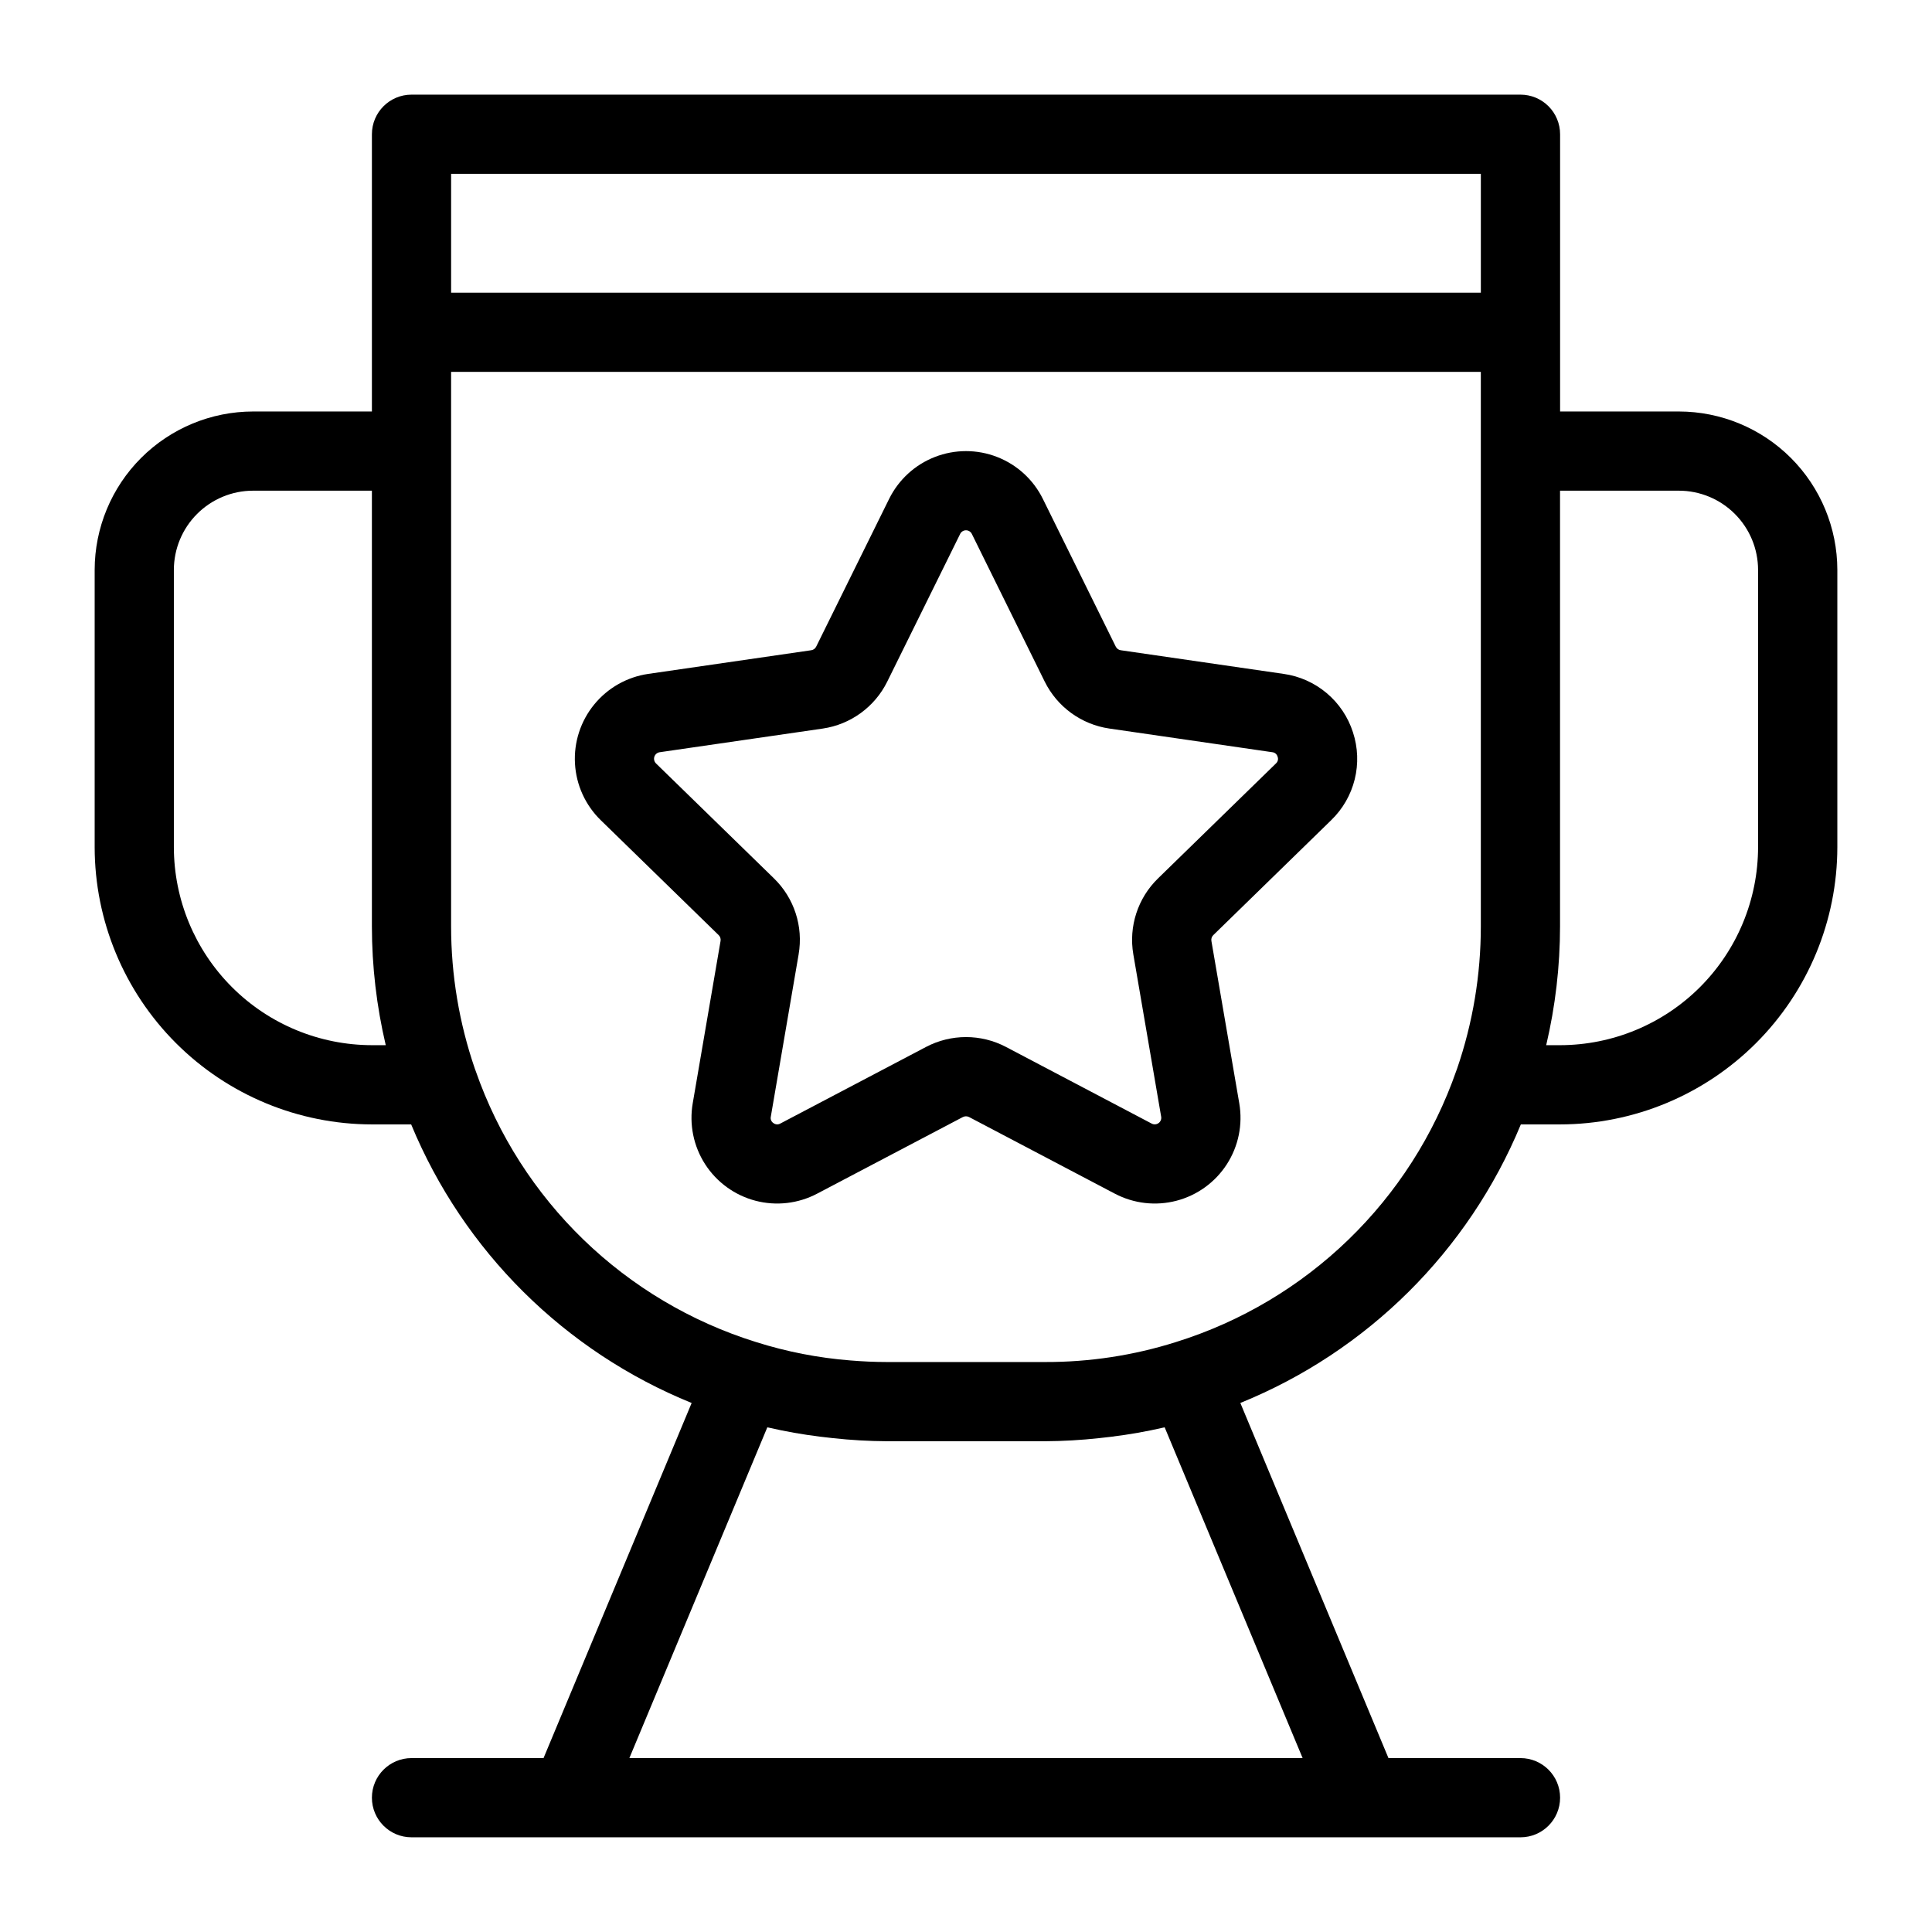
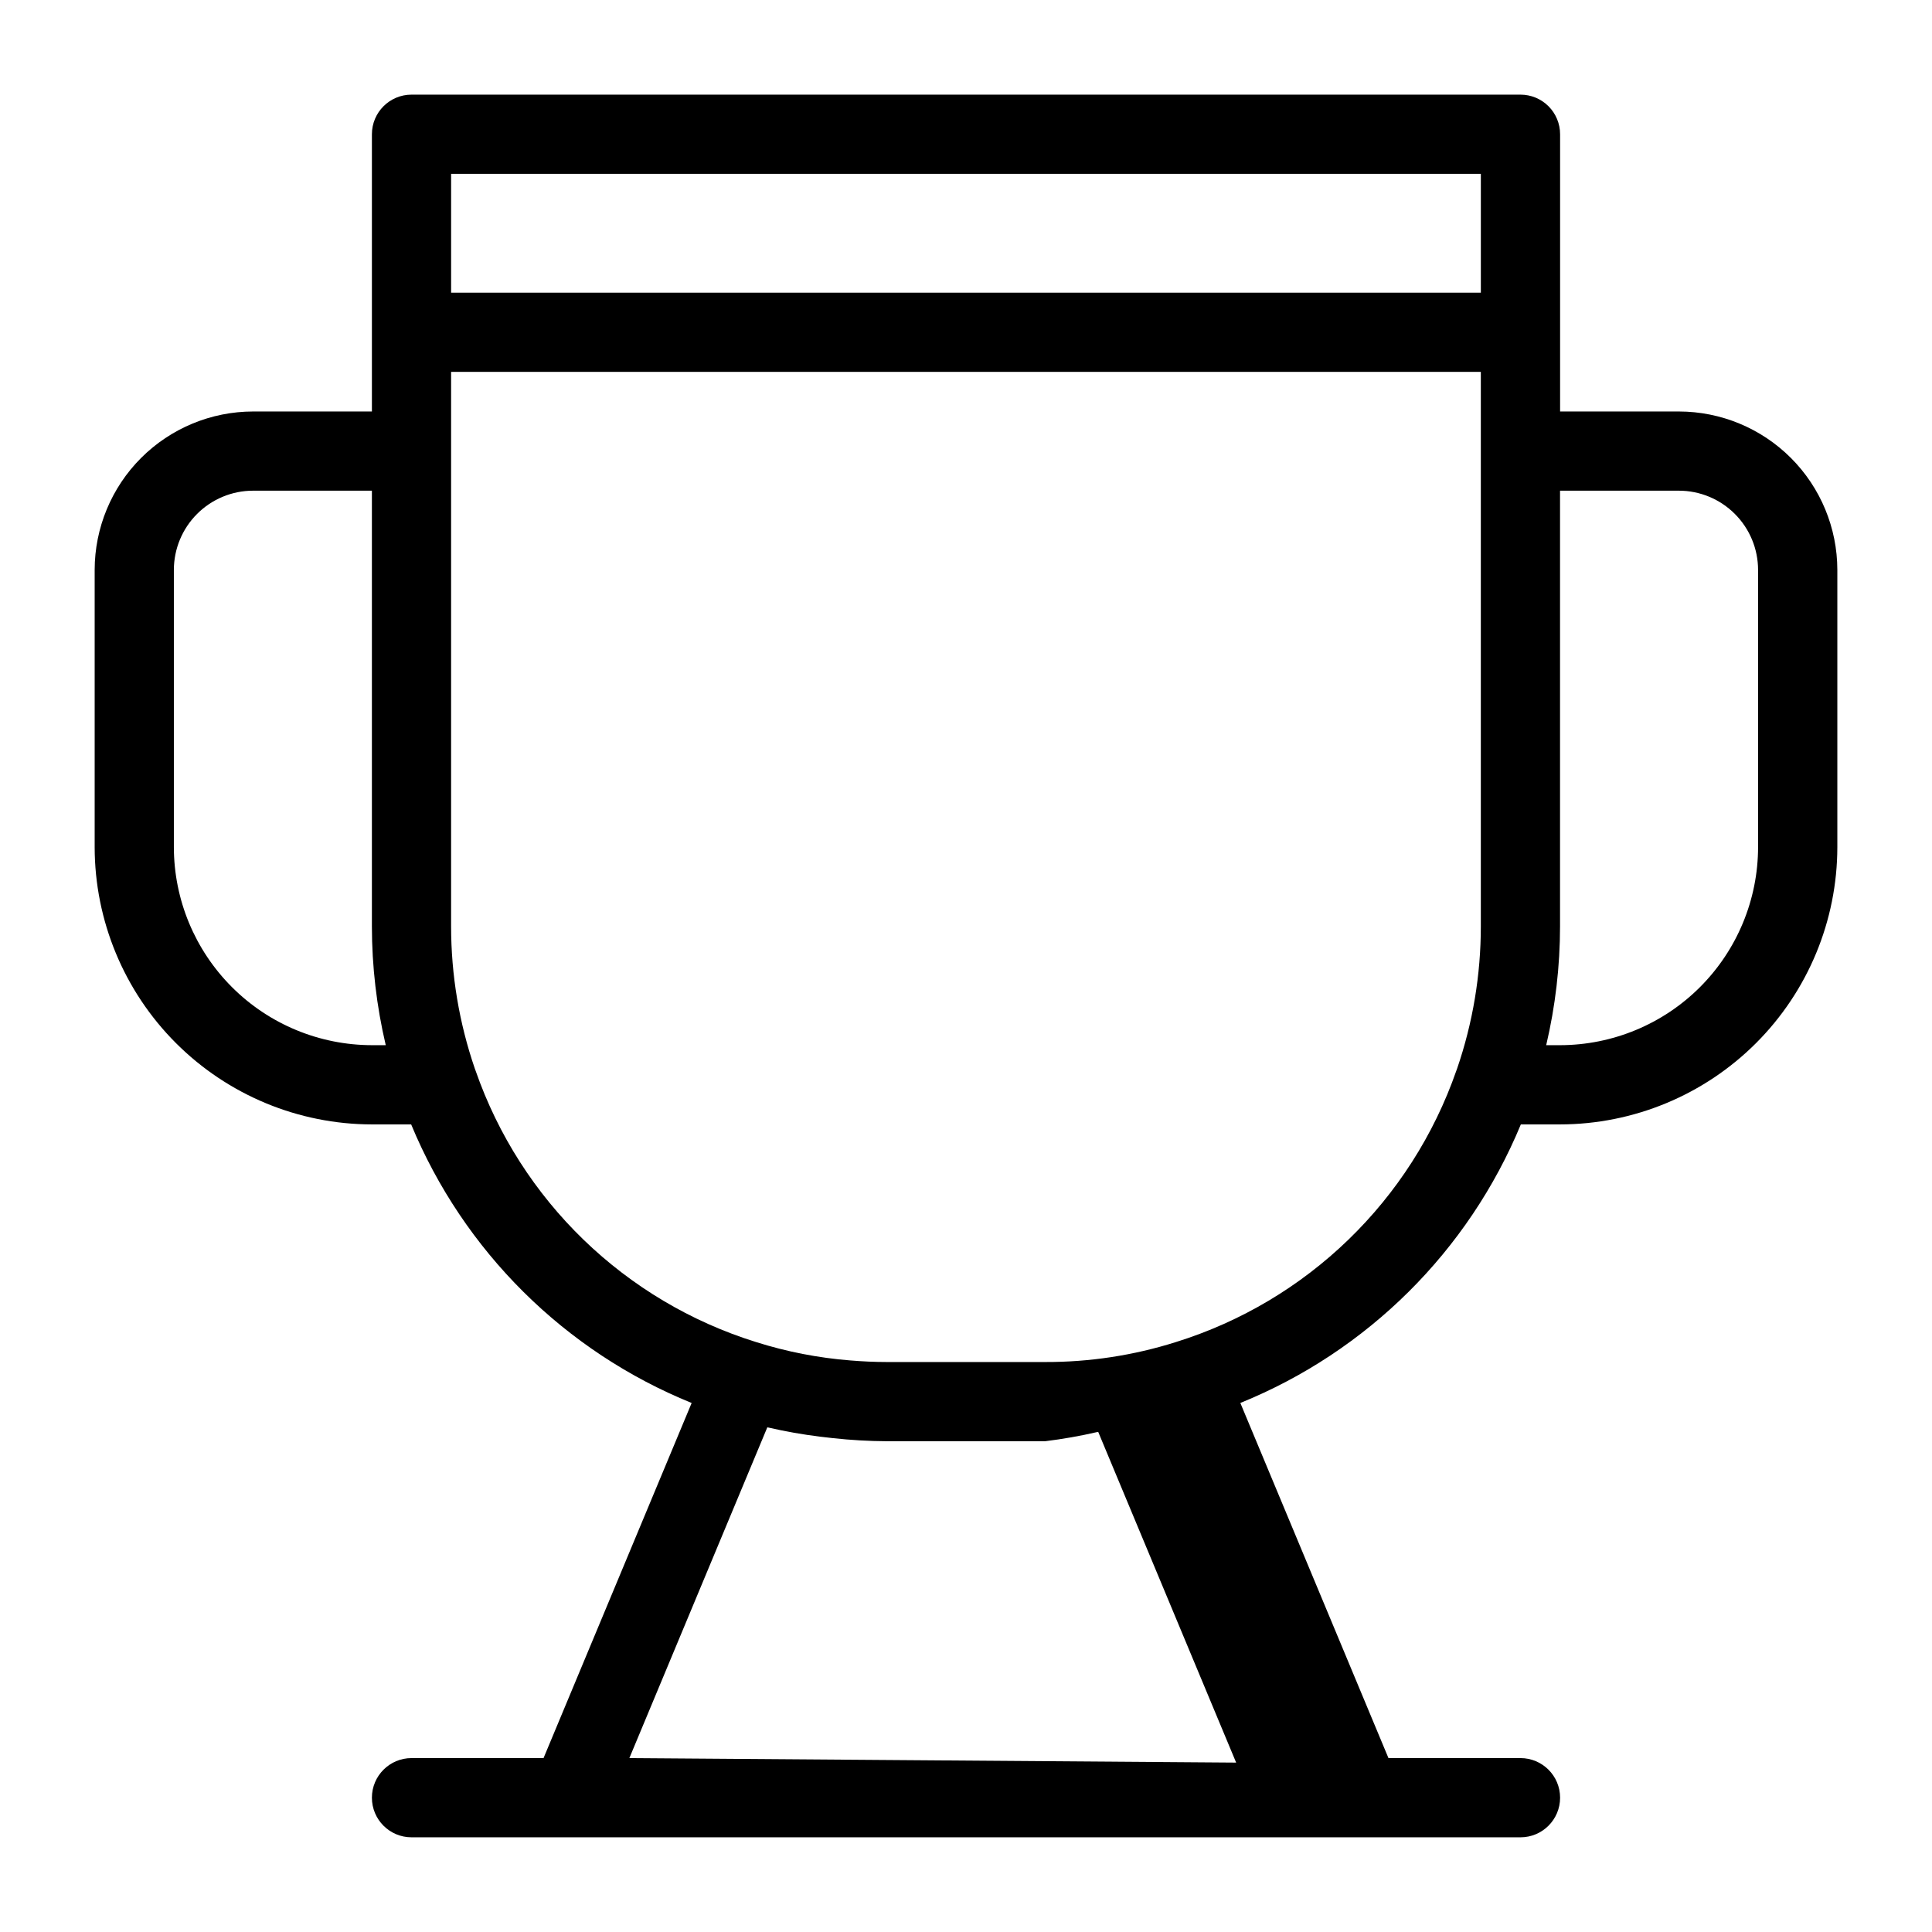
<svg xmlns="http://www.w3.org/2000/svg" fill="#000000" width="800px" height="800px" version="1.1" viewBox="144 144 512 512">
  <g>
-     <path d="m588.93 253.05h-31.488v-73.473c0-2.785-1.105-5.453-3.074-7.422s-4.637-3.074-7.422-3.074h-293.89c-5.797 0-10.496 4.699-10.496 10.496v73.473h-31.488c-11.133 0.012-21.805 4.438-29.676 12.309-7.871 7.871-12.297 18.543-12.309 29.676v73.473c0.023 19.477 7.769 38.152 21.543 51.926 13.773 13.773 32.449 21.523 51.93 21.547h10.402c13.891 33.566 40.668 60.16 74.332 73.824l-39.25 94.109h-34.988c-5.797 0-10.496 4.699-10.496 10.496 0 5.797 4.699 10.496 10.496 10.496h293.89c5.797 0 10.496-4.699 10.496-10.496 0-5.797-4.699-10.496-10.496-10.496h-34.988l-39.254-94.113h-0.004c33.664-13.664 60.445-40.254 74.34-73.82h10.402c19.48-0.023 38.156-7.773 51.93-21.547 13.773-13.773 21.523-32.449 21.543-51.926v-73.473c-0.012-11.133-4.438-21.805-12.309-29.676-7.871-7.871-18.543-12.297-29.676-12.309zm-325.38-62.977h272.89v31.488h-272.89zm-20.992 230.91c-13.914-0.02-27.254-5.551-37.09-15.391-9.84-9.84-15.375-23.176-15.391-37.09v-73.473c0.008-5.566 2.219-10.902 6.156-14.836 3.934-3.938 9.27-6.152 14.836-6.156h31.488v115.46c0.008 10.602 1.242 21.168 3.672 31.488zm68.23 188.93 36.555-87.648 0.262 0.047v-0.004c4.547 1.051 9.145 1.859 13.773 2.43 1.113 0.145 2.227 0.266 3.348 0.383 4.742 0.52 9.508 0.793 14.281 0.82h41.984c4.769-0.027 9.539-0.301 14.281-0.82 1.117-0.117 2.227-0.238 3.336-0.379v-0.004c4.633-0.57 9.234-1.379 13.785-2.43l0.258-0.047 36.559 87.648zm144.8-110.24c-11.191 3.531-22.867 5.312-34.602 5.277h-41.984c-3.242 0-6.461-0.156-9.652-0.418-8.484-0.672-16.867-2.305-24.984-4.871-34.793-10.836-62.379-37.539-74.344-71.961-0.062-0.164-0.105-0.324-0.18-0.48-4.168-12.141-6.297-24.887-6.297-37.723v-146.95h272.89v146.95c0 12.836-2.125 25.582-6.297 37.723-0.07 0.156-0.117 0.316-0.176 0.477v-0.004c-11.973 34.434-39.57 61.145-74.379 71.98zm154.32-131.17c-0.016 13.914-5.551 27.25-15.387 37.09-9.84 9.84-23.18 15.371-37.094 15.391h-3.668c2.43-10.32 3.66-20.887 3.668-31.488v-115.46h31.488c5.566 0.004 10.902 2.219 14.836 6.156 3.938 3.934 6.152 9.27 6.156 14.836z" />
-     <path d="m502.55 338.07c-1.297-4.043-3.703-7.641-6.949-10.375-3.242-2.738-7.195-4.508-11.398-5.102l-43.188-6.273c-0.574-0.082-1.066-0.438-1.324-0.953l-19.32-39.148c-2.512-5.098-6.844-9.066-12.141-11.125-5.293-2.059-11.168-2.059-16.465 0s-9.625 6.027-12.141 11.125l-19.32 39.133c-0.25 0.52-0.738 0.879-1.305 0.965l-43.215 6.273c-5.621 0.82-10.73 3.715-14.324 8.117-3.594 4.398-5.406 9.984-5.086 15.656s2.754 11.016 6.82 14.984l31.262 30.473h0.004c0.406 0.398 0.594 0.973 0.496 1.535l-7.379 43.035c-0.961 5.602 0.211 11.359 3.285 16.137 3.078 4.777 7.832 8.23 13.328 9.676 5.492 1.445 11.332 0.777 16.359-1.871l38.625-20.305v0.004c0.512-0.262 1.113-0.266 1.625-0.012l38.641 20.316 0.004-0.004c5.027 2.652 10.867 3.316 16.363 1.871s10.25-4.898 13.328-9.676c3.074-4.781 4.246-10.539 3.285-16.141l-7.387-43.035c-0.094-0.562 0.094-1.137 0.504-1.535l31.258-30.473v-0.004c3.047-2.945 5.203-6.691 6.219-10.805 1.02-4.117 0.855-8.434-0.465-12.465zm-20.406 8.25-31.262 30.473-0.004 0.004c-5.356 5.219-7.801 12.738-6.535 20.109l7.379 43.035h0.004c0.109 0.648-0.156 1.305-0.691 1.691-0.531 0.387-1.238 0.438-1.82 0.133l-38.66-20.336c-6.617-3.461-14.512-3.457-21.129 0.012l-38.645 20.316c-0.578 0.328-1.297 0.277-1.824-0.133-0.559-0.363-0.836-1.039-0.684-1.691l7.375-43.035h-0.004c1.273-7.371-1.172-14.891-6.527-20.109l-31.27-30.473c-0.469-0.465-0.637-1.152-0.434-1.777 0.203-0.629 0.742-1.086 1.395-1.188l43.219-6.273c7.394-1.082 13.785-5.731 17.098-12.434l19.328-39.148h-0.004c0.293-0.59 0.891-0.965 1.551-0.965 0.656 0 1.258 0.375 1.547 0.965l19.32 39.148c3.32 6.699 9.715 11.344 17.109 12.426l43.195 6.273c0.672 0.062 1.23 0.535 1.402 1.188 0.25 0.629 0.074 1.344-0.434 1.789z" />
+     <path d="m588.93 253.05h-31.488v-73.473c0-2.785-1.105-5.453-3.074-7.422s-4.637-3.074-7.422-3.074h-293.89c-5.797 0-10.496 4.699-10.496 10.496v73.473h-31.488c-11.133 0.012-21.805 4.438-29.676 12.309-7.871 7.871-12.297 18.543-12.309 29.676v73.473c0.023 19.477 7.769 38.152 21.543 51.926 13.773 13.773 32.449 21.523 51.93 21.547h10.402c13.891 33.566 40.668 60.16 74.332 73.824l-39.25 94.109h-34.988c-5.797 0-10.496 4.699-10.496 10.496 0 5.797 4.699 10.496 10.496 10.496h293.89c5.797 0 10.496-4.699 10.496-10.496 0-5.797-4.699-10.496-10.496-10.496h-34.988l-39.254-94.113h-0.004c33.664-13.664 60.445-40.254 74.34-73.82h10.402c19.48-0.023 38.156-7.773 51.93-21.547 13.773-13.773 21.523-32.449 21.543-51.926v-73.473c-0.012-11.133-4.438-21.805-12.309-29.676-7.871-7.871-18.543-12.297-29.676-12.309zm-325.38-62.977h272.89v31.488h-272.89zm-20.992 230.91c-13.914-0.02-27.254-5.551-37.09-15.391-9.84-9.84-15.375-23.176-15.391-37.09v-73.473c0.008-5.566 2.219-10.902 6.156-14.836 3.934-3.938 9.27-6.152 14.836-6.156h31.488v115.46c0.008 10.602 1.242 21.168 3.672 31.488zm68.23 188.93 36.555-87.648 0.262 0.047v-0.004c4.547 1.051 9.145 1.859 13.773 2.43 1.113 0.145 2.227 0.266 3.348 0.383 4.742 0.52 9.508 0.793 14.281 0.82h41.984v-0.004c4.633-0.57 9.234-1.379 13.785-2.43l0.258-0.047 36.559 87.648zm144.8-110.24c-11.191 3.531-22.867 5.312-34.602 5.277h-41.984c-3.242 0-6.461-0.156-9.652-0.418-8.484-0.672-16.867-2.305-24.984-4.871-34.793-10.836-62.379-37.539-74.344-71.961-0.062-0.164-0.105-0.324-0.18-0.48-4.168-12.141-6.297-24.887-6.297-37.723v-146.95h272.89v146.95c0 12.836-2.125 25.582-6.297 37.723-0.07 0.156-0.117 0.316-0.176 0.477v-0.004c-11.973 34.434-39.57 61.145-74.379 71.98zm154.32-131.17c-0.016 13.914-5.551 27.25-15.387 37.09-9.84 9.84-23.18 15.371-37.094 15.391h-3.668c2.43-10.32 3.66-20.887 3.668-31.488v-115.46h31.488c5.566 0.004 10.902 2.219 14.836 6.156 3.938 3.934 6.152 9.27 6.156 14.836z" />
  </g>
</svg>